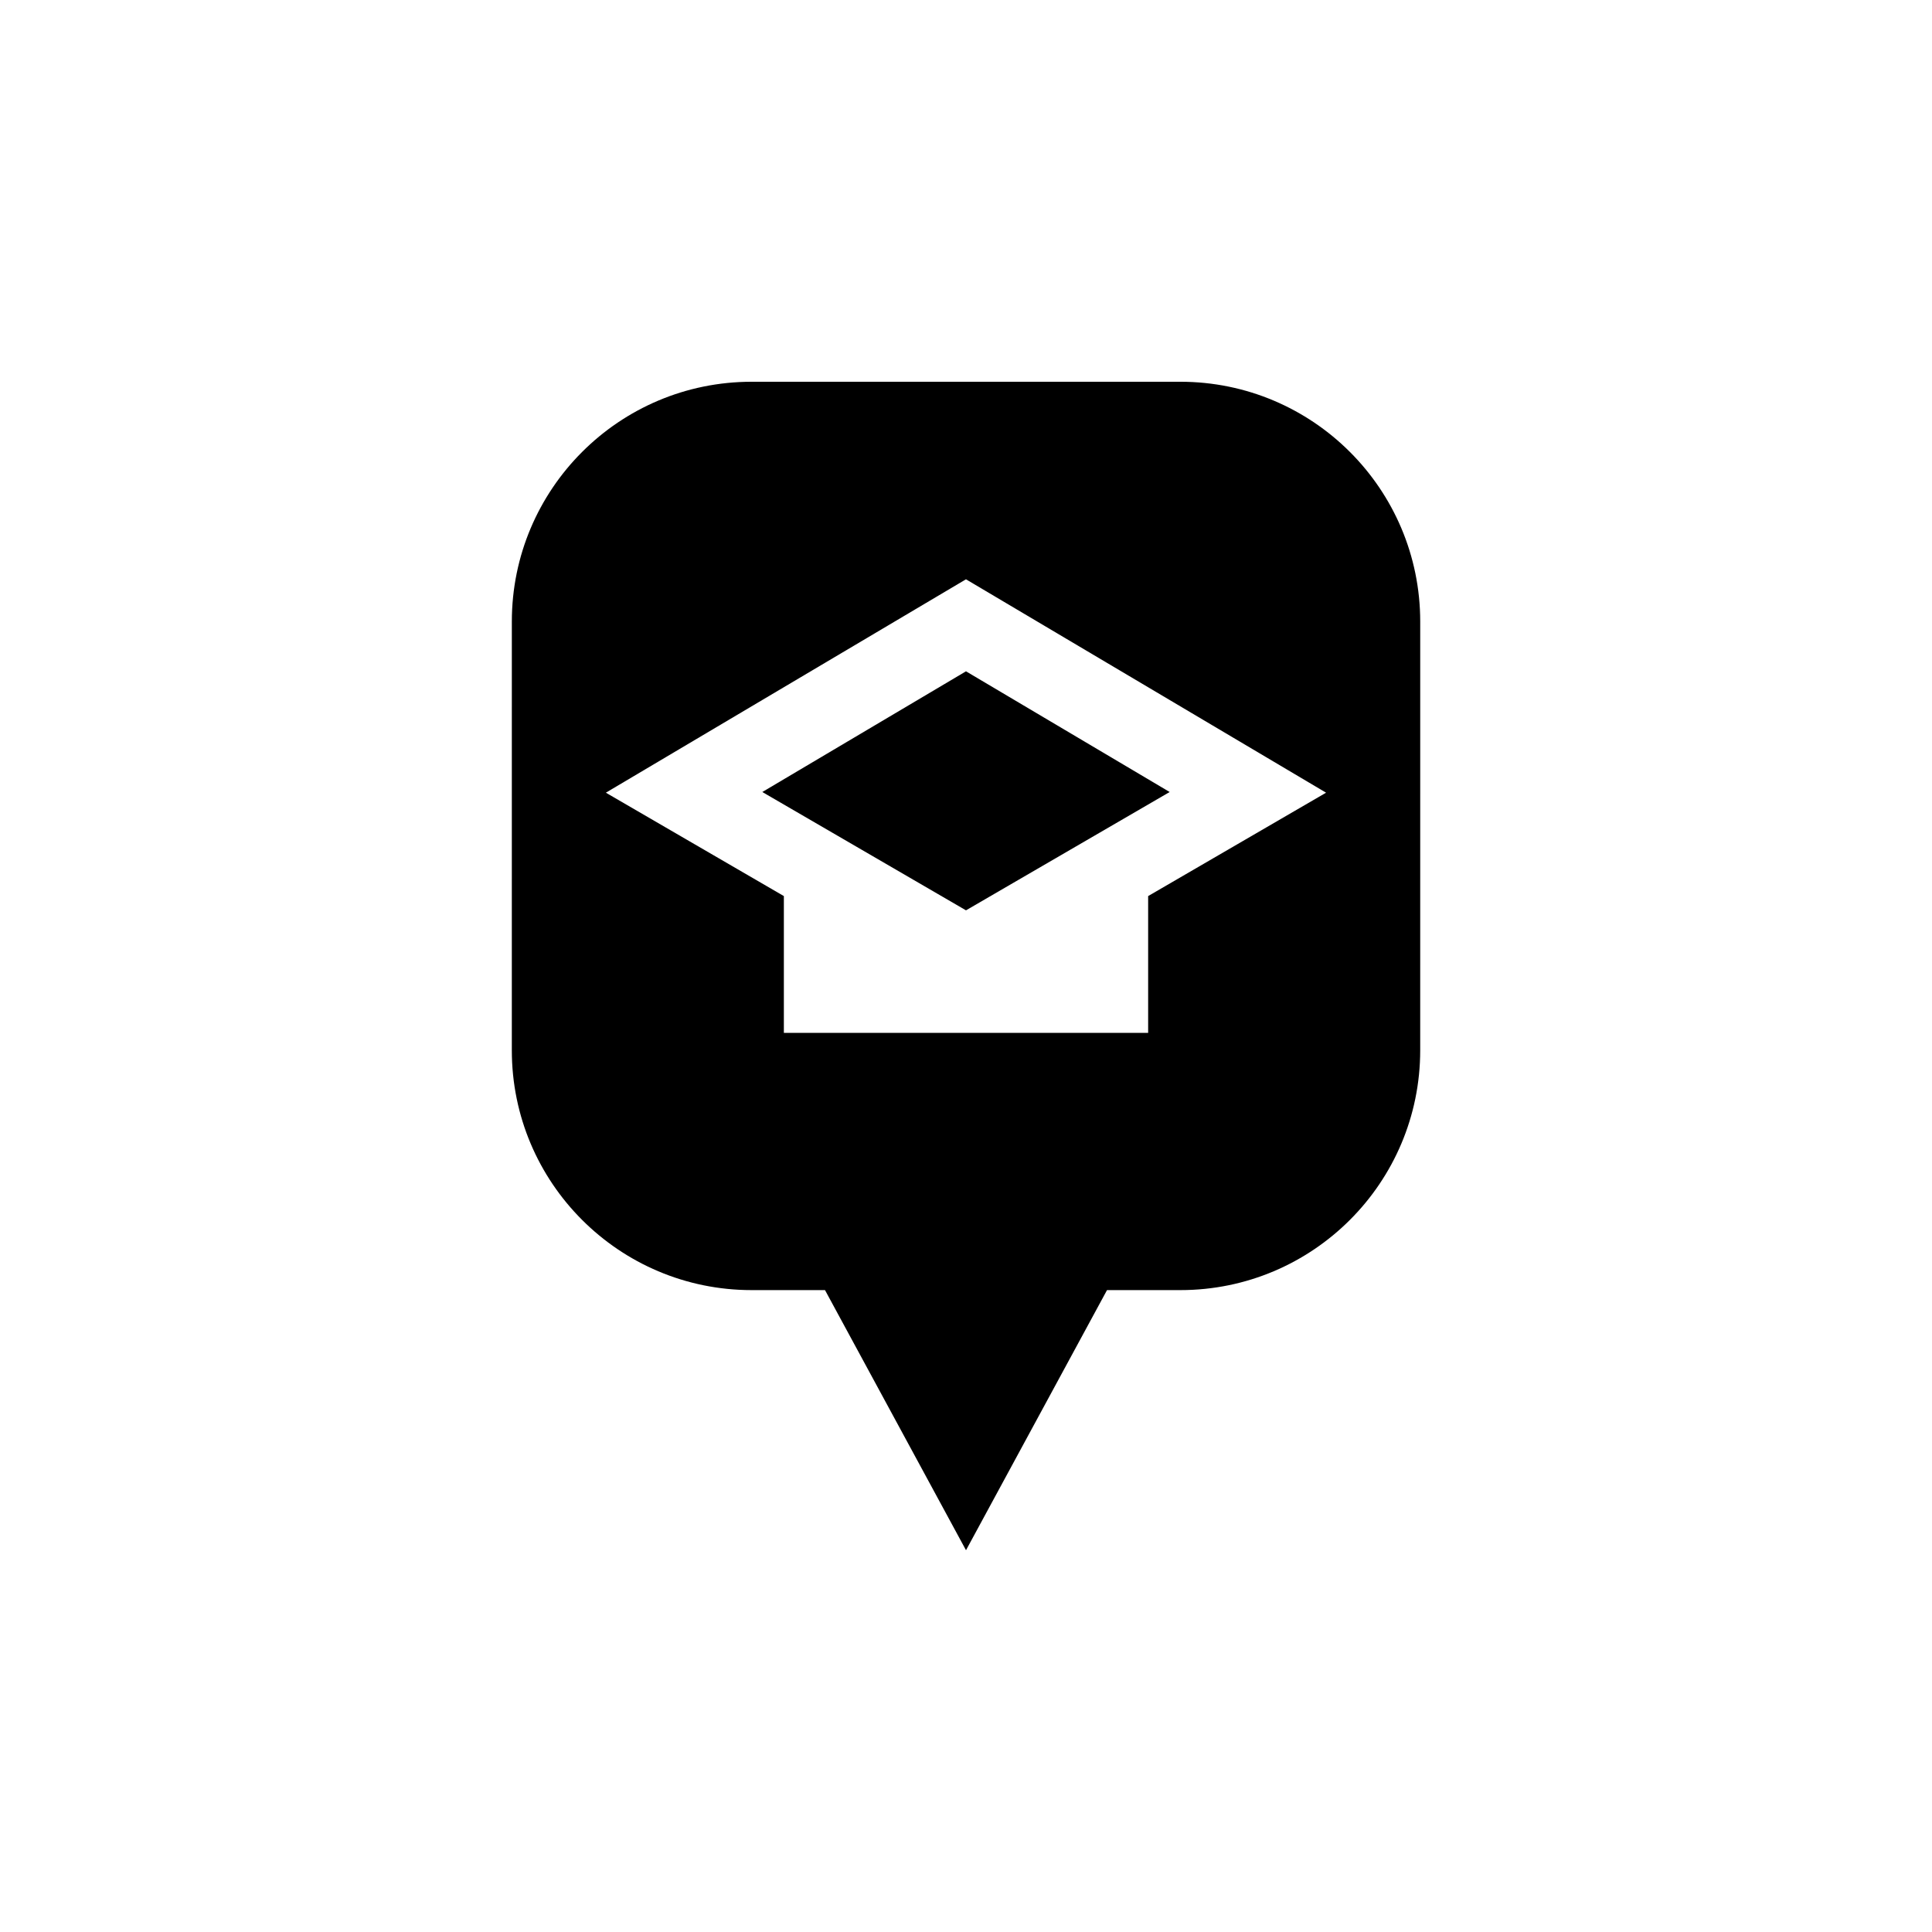
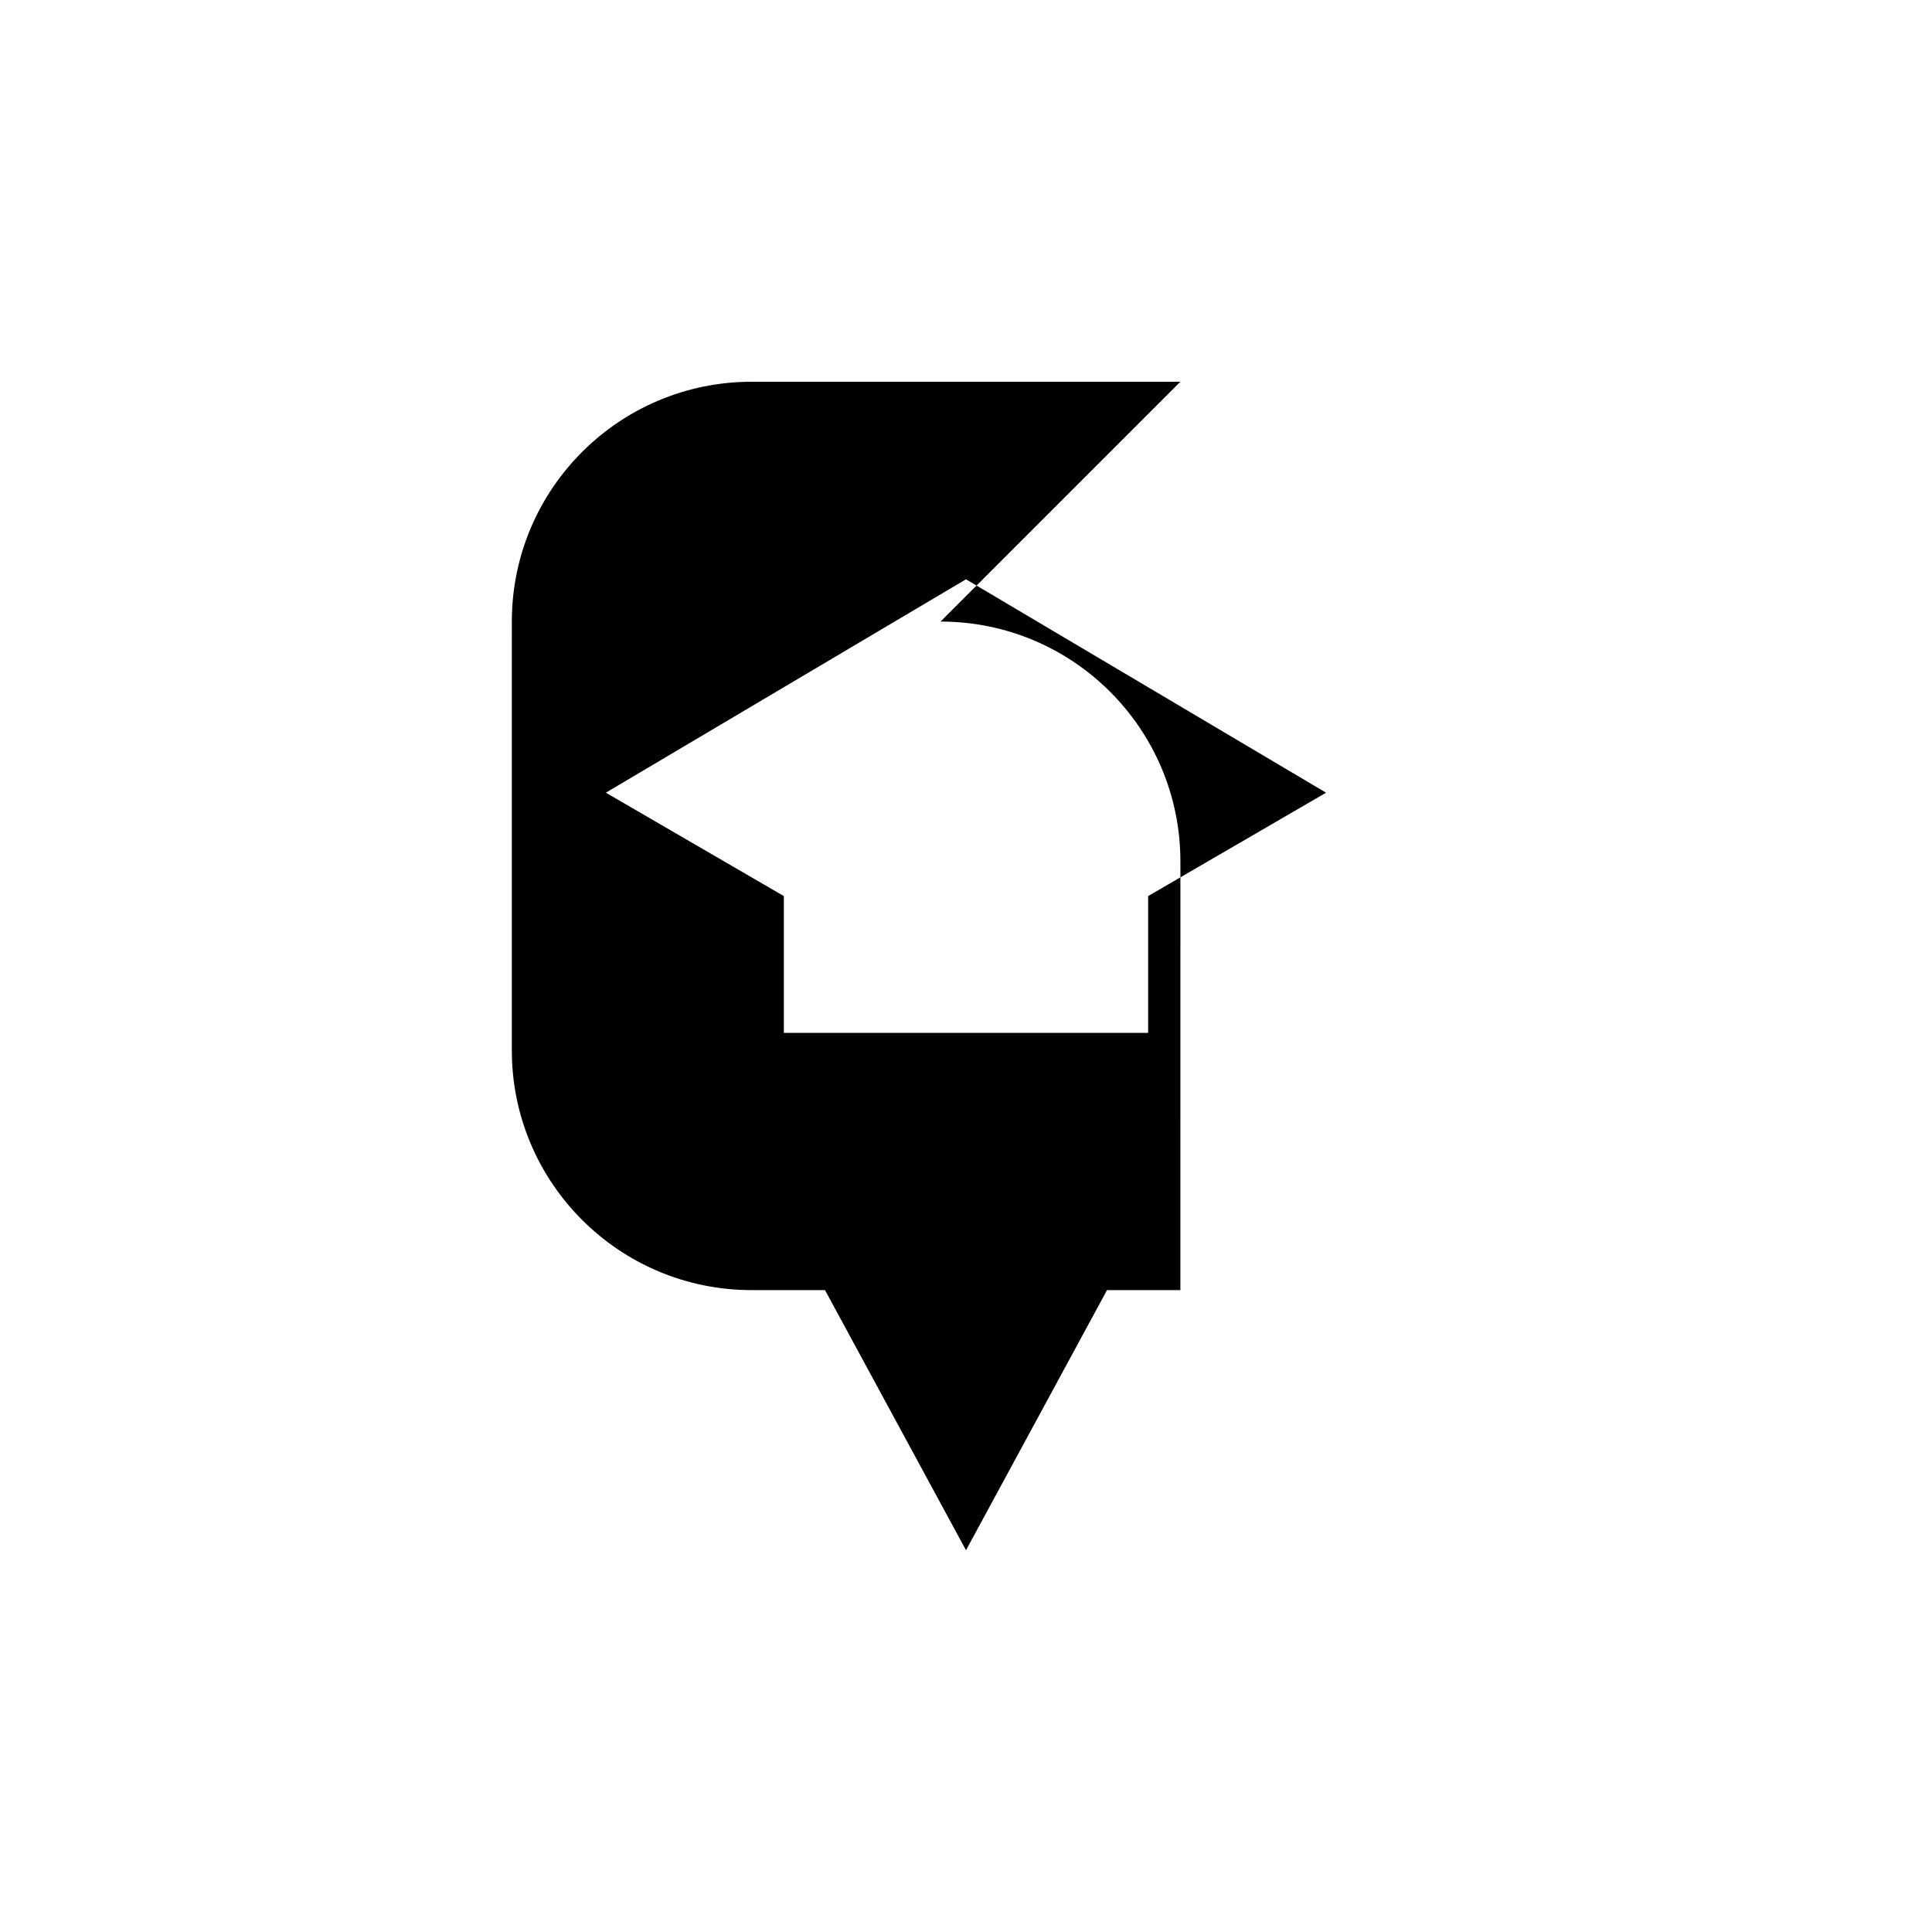
<svg xmlns="http://www.w3.org/2000/svg" fill="#000000" width="800px" height="800px" version="1.1" viewBox="144 144 512 512">
  <g>
-     <path d="m456.81 245.17h-113.62c-35.098 0-63.547 28.453-63.547 63.551l-0.004 113.62c0 35.098 28.453 63.551 63.547 63.551h19.449l37.367 68.934 37.367-68.934h19.445c35.102 0 63.555-28.453 63.555-63.551l0.004-113.62c-0.008-35.102-28.457-63.551-63.559-63.551zm-8.539 136.3v36.246h-96.539v-36.246l-47.172-27.398 95.434-56.551 95.43 56.551z" />
-     <path d="m346.02 353.89 53.977 31.359 53.977-31.359-53.977-31.984z" />
+     <path d="m456.81 245.17h-113.62c-35.098 0-63.547 28.453-63.547 63.551l-0.004 113.62c0 35.098 28.453 63.551 63.547 63.551h19.449l37.367 68.934 37.367-68.934h19.445l0.004-113.62c-0.008-35.102-28.457-63.551-63.559-63.551zm-8.539 136.3v36.246h-96.539v-36.246l-47.172-27.398 95.434-56.551 95.43 56.551z" />
  </g>
</svg>